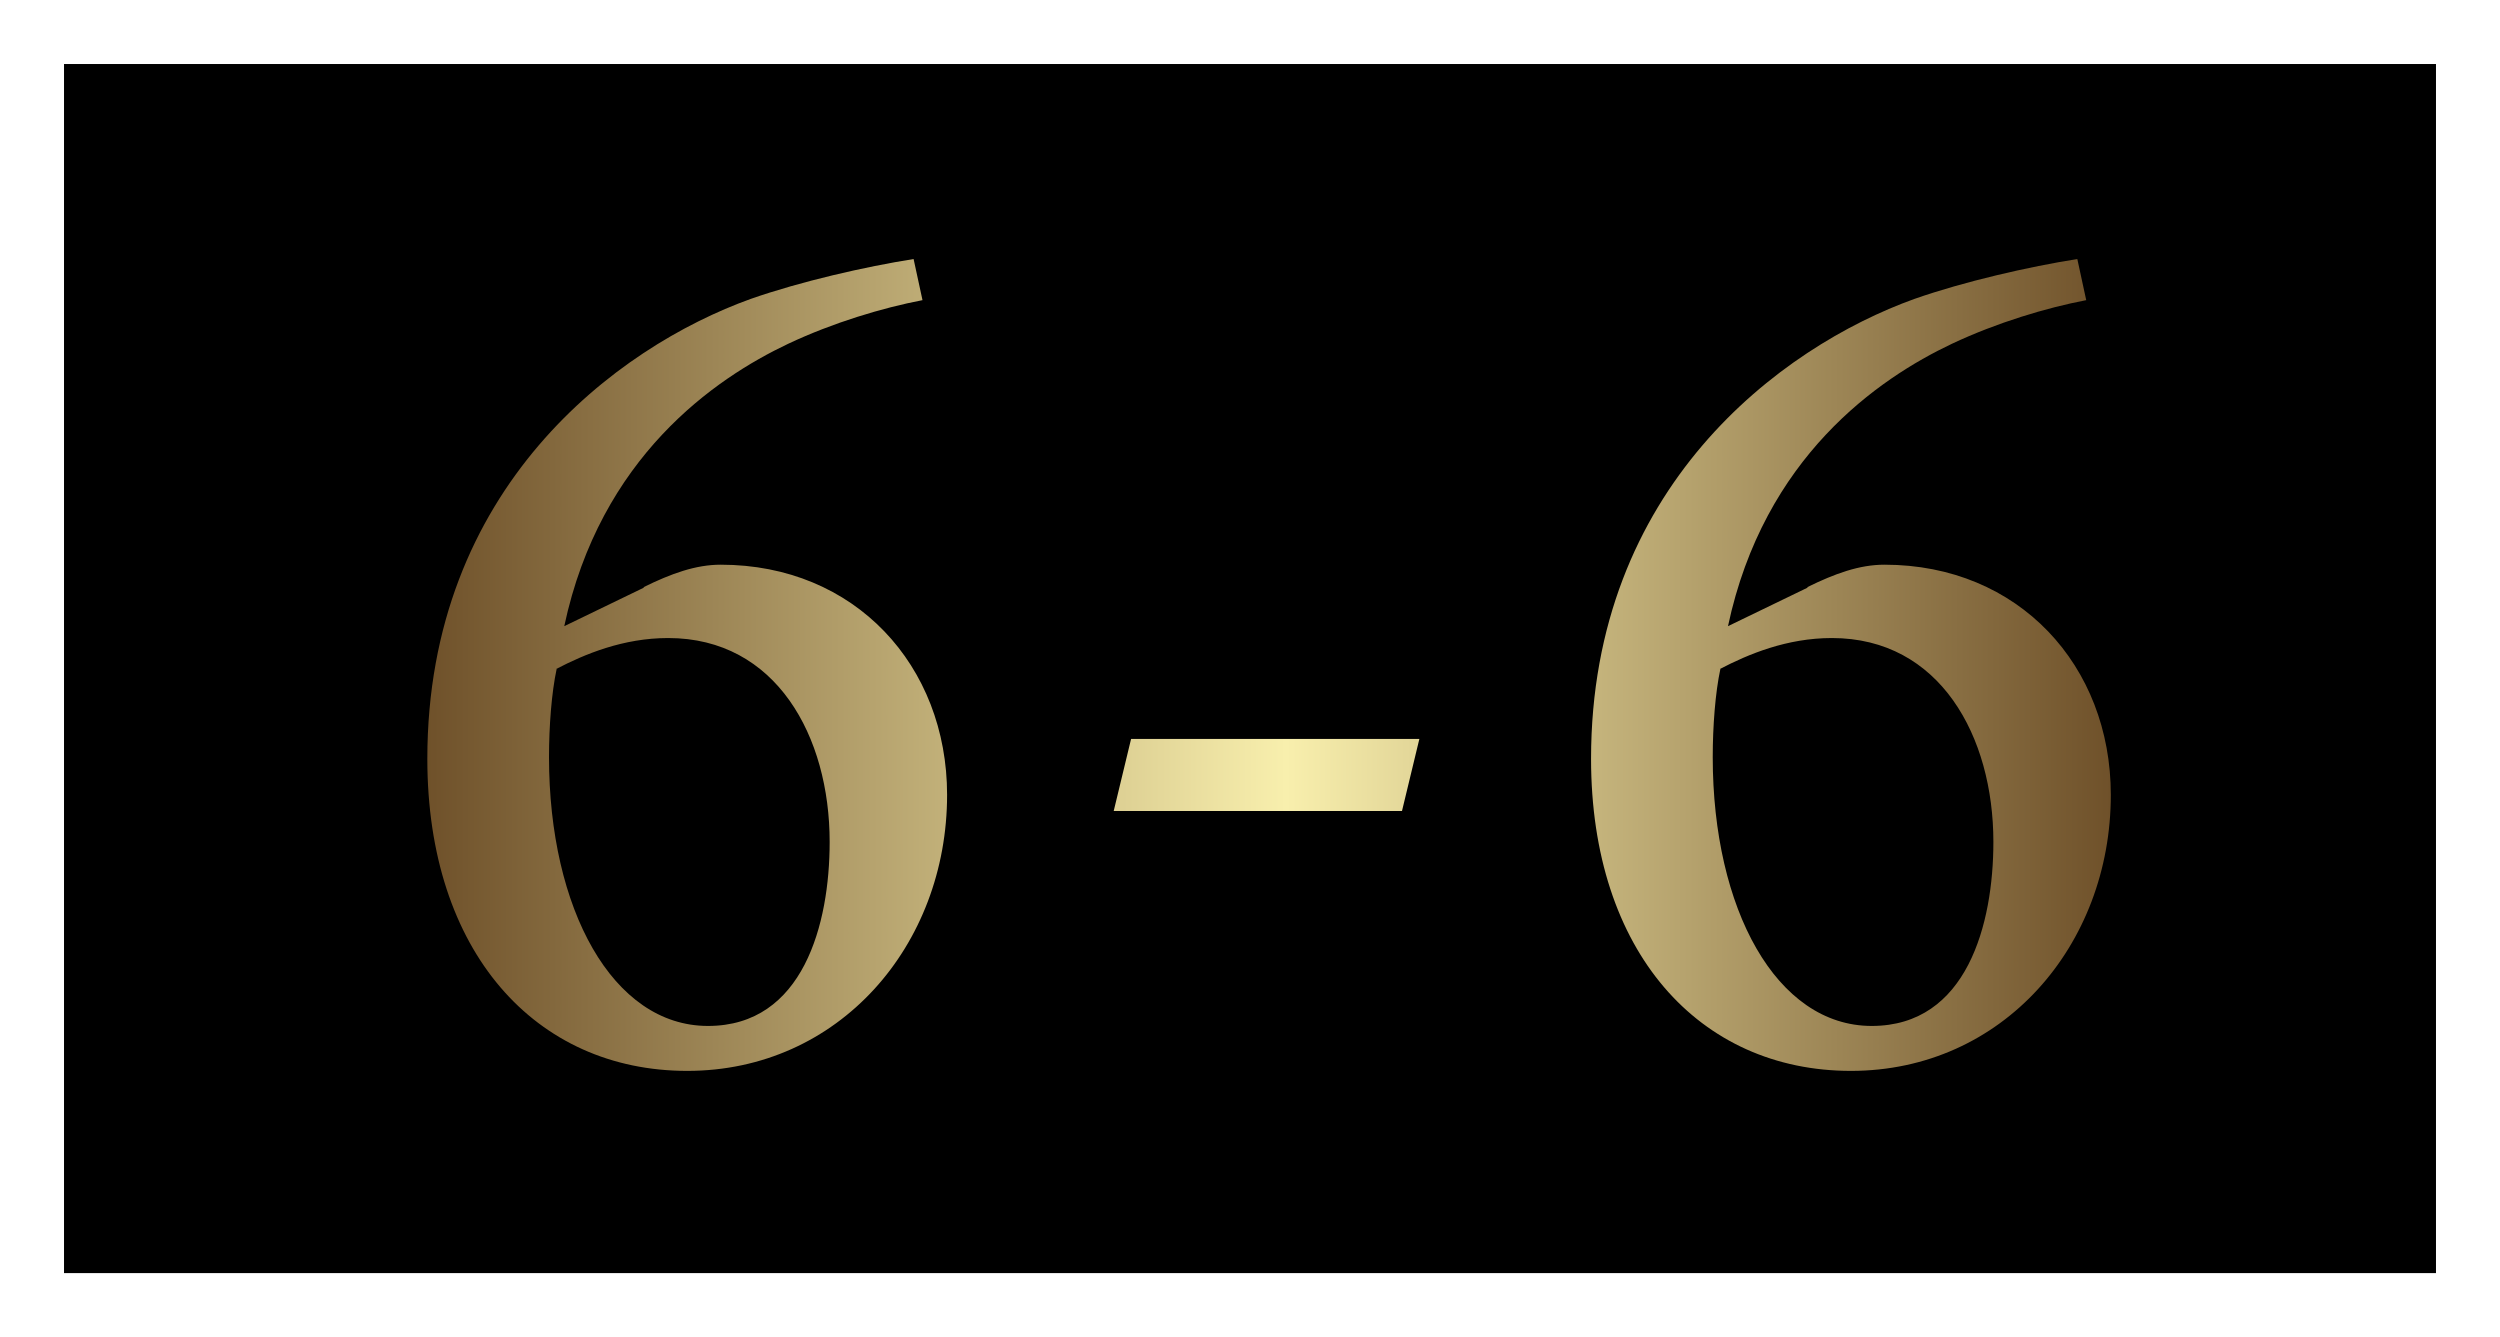
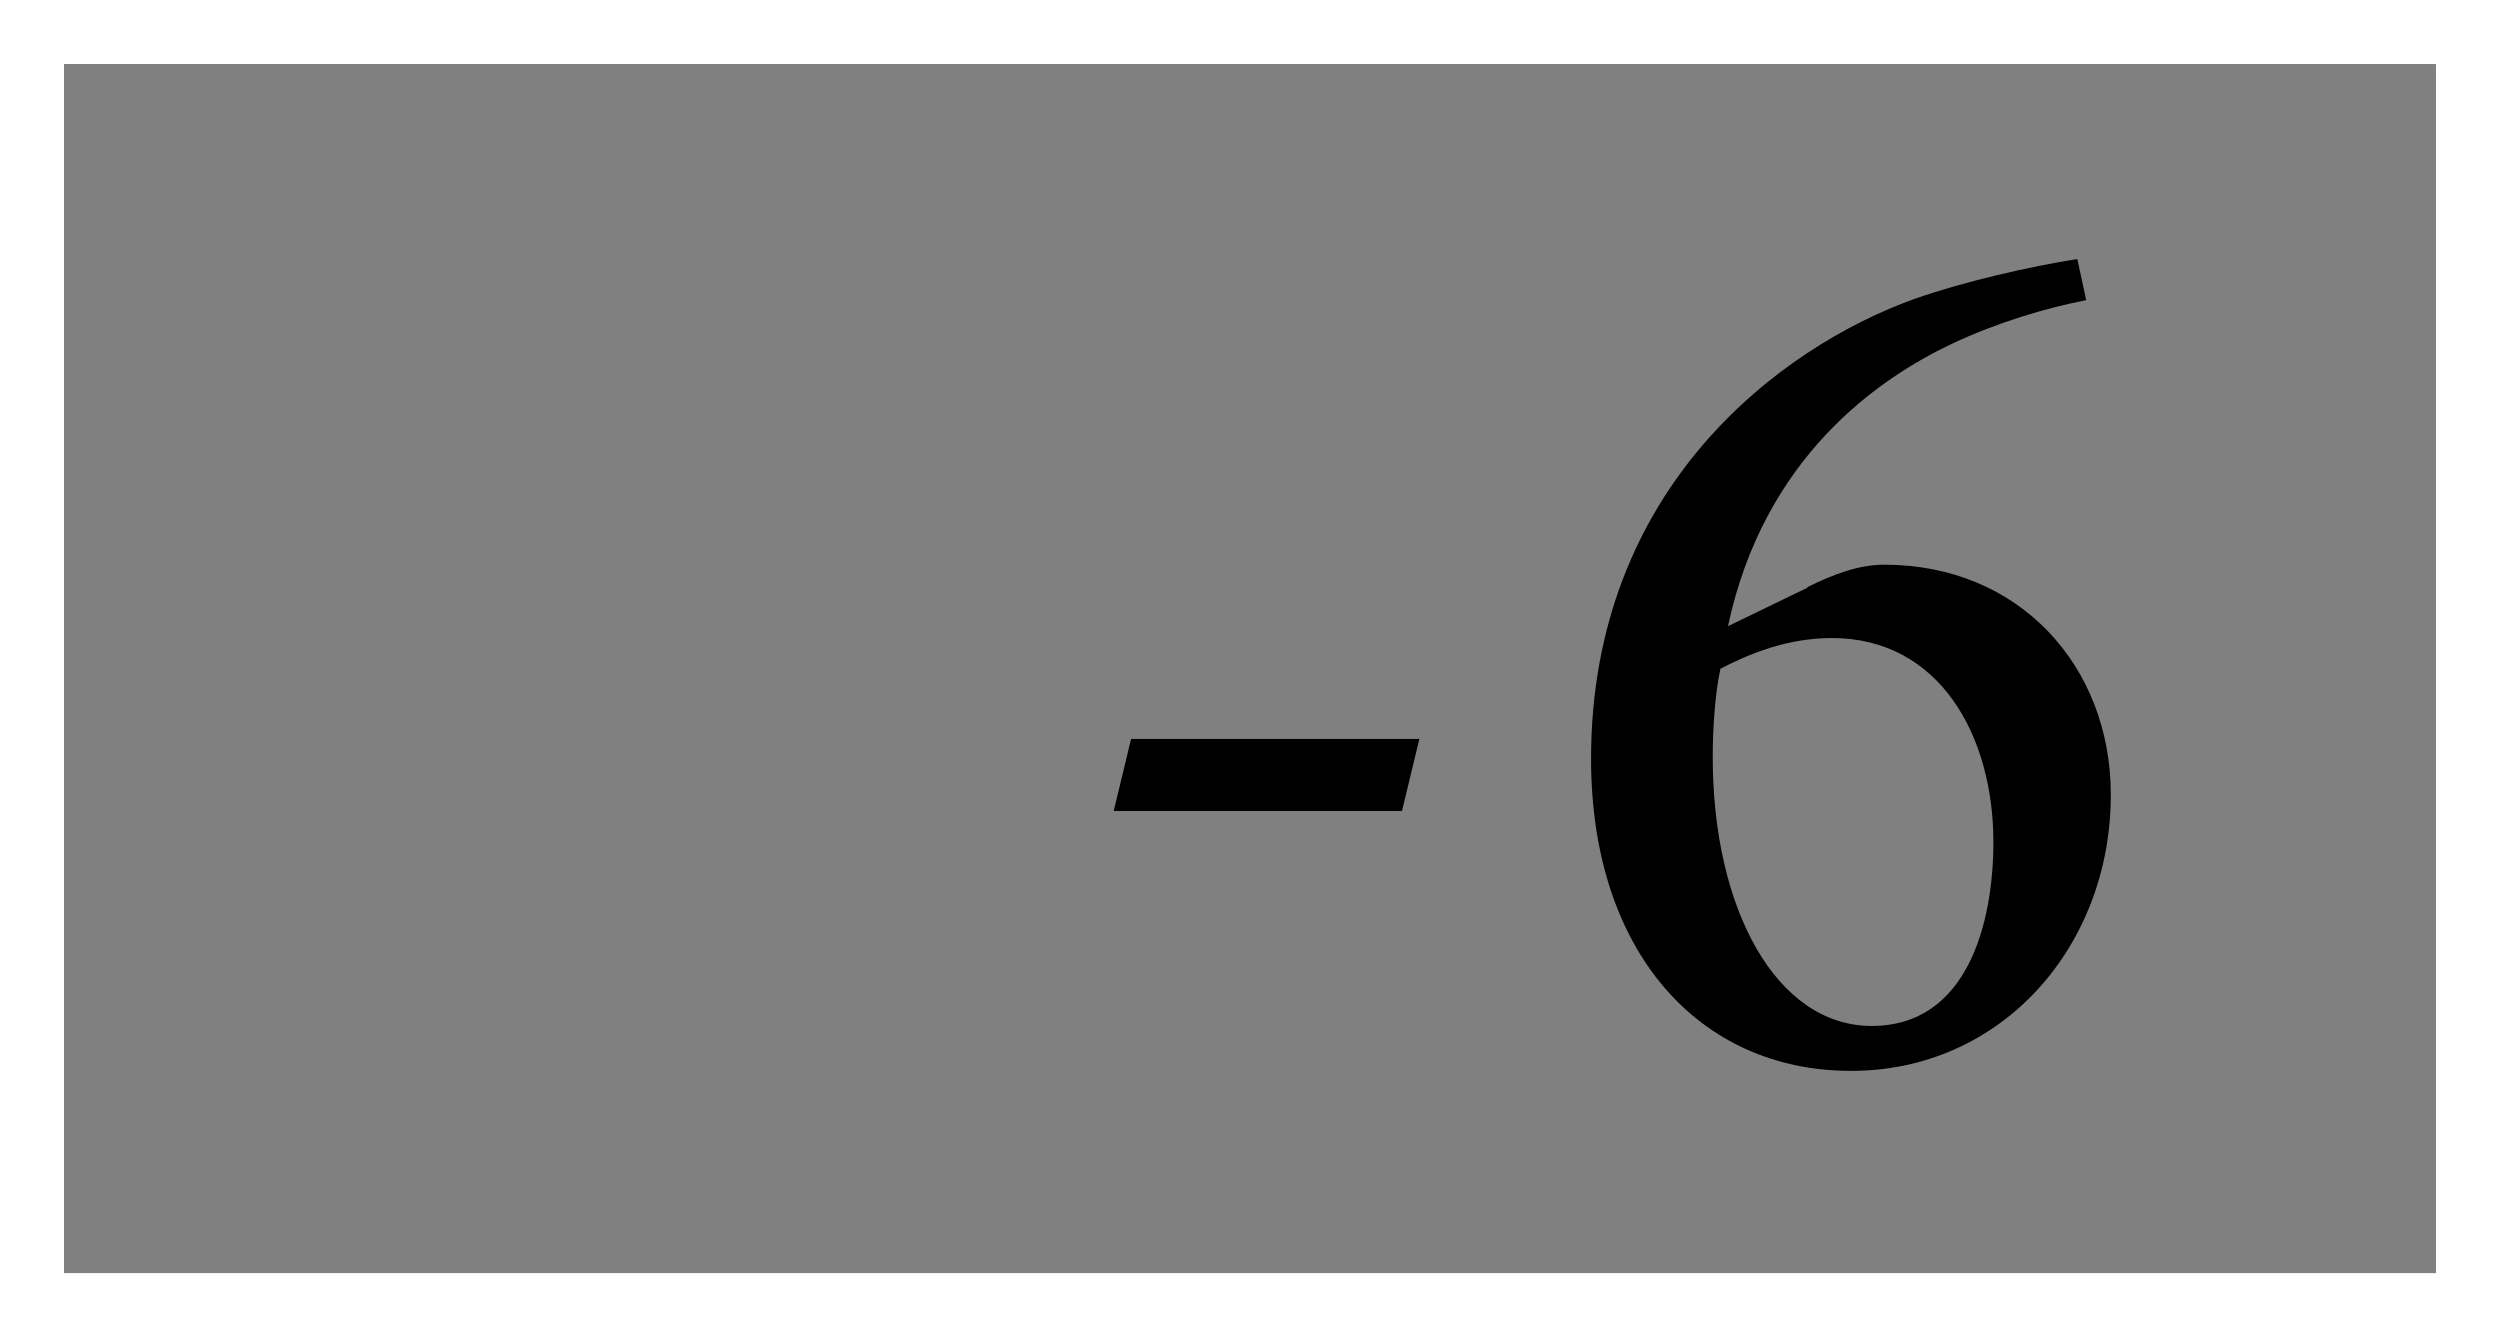
<svg xmlns="http://www.w3.org/2000/svg" id="_レイヤー_2" viewBox="0 0 58.97 31.54">
  <rect x="0" y="0" width="58.97" height="31.54" fill="#808080" stroke="none" />
  <defs>
    <style>.cls-1{fill:#fff;}.cls-2{fill:url(#_新規グラデーションスウォッチ_9);}</style>
    <linearGradient id="_新規グラデーションスウォッチ_9" x1="10.08" y1="15.68" x2="49.79" y2="15.68" gradientUnits="userSpaceOnUse">
      <stop offset="0" stop-color="#6f512a" />
      <stop offset=".51" stop-color="#f8efad" />
      <stop offset="1" stop-color="#6f512a" />
    </linearGradient>
  </defs>
  <g id="_レイヤー_8">
-     <rect x=".76" y=".76" width="57.46" height="30.03" />
    <path class="cls-1" d="M57.46,1.51v28.52H1.51V1.51h55.94M58.97,0H0v31.54h58.97V0h0Z" />
-     <path d="M15.18,13.85c.65-.32,1.23-.53,1.82-.53,3.17,0,5.34,2.38,5.34,5.43,0,3.55-2.55,6.51-6.13,6.51s-6.13-2.81-6.13-7.36c0-6.39,4.46-9.71,7.63-10.85,1.17-.41,2.7-.76,3.84-.94l.21.97c-.94.18-2.11.53-3.17,1.03-1.73.82-4.43,2.67-5.28,6.66l1.88-.91ZM13.13,15.78c-.12.56-.18,1.35-.18,2.08,0,3.58,1.5,6.34,3.75,6.34s2.87-2.41,2.87-4.34c0-2.49-1.26-4.81-3.81-4.81-1.06,0-1.97.38-2.64.73Z" />
    <path d="M33.07,19.13h-6.8l.41-1.7h6.8l-.41,1.7Z" />
    <path d="M42.63,13.85c.65-.32,1.23-.53,1.82-.53,3.17,0,5.34,2.38,5.34,5.43,0,3.55-2.55,6.51-6.13,6.51s-6.13-2.81-6.13-7.36c0-6.39,4.46-9.71,7.63-10.85,1.17-.41,2.7-.76,3.84-.94l.21.97c-.94.18-2.11.53-3.17,1.03-1.73.82-4.43,2.67-5.28,6.66l1.88-.91ZM40.58,15.78c-.12.56-.18,1.35-.18,2.08,0,3.58,1.5,6.34,3.75,6.34s2.87-2.41,2.87-4.34c0-2.49-1.26-4.81-3.81-4.81-1.06,0-1.97.38-2.64.73Z" />
-     <path class="cls-2" d="M15.18,13.85c.65-.32,1.23-.53,1.82-.53,3.17,0,5.34,2.38,5.34,5.43,0,3.55-2.55,6.51-6.13,6.51s-6.13-2.81-6.13-7.36c0-6.39,4.46-9.71,7.63-10.85,1.17-.41,2.7-.76,3.84-.94l.21.97c-.94.18-2.11.53-3.17,1.03-1.73.82-4.43,2.67-5.28,6.66l1.88-.91ZM13.13,15.78c-.12.56-.18,1.35-.18,2.08,0,3.58,1.5,6.34,3.75,6.34s2.87-2.41,2.87-4.34c0-2.49-1.26-4.81-3.81-4.81-1.06,0-1.97.38-2.64.73Z" />
-     <path class="cls-2" d="M33.07,19.13h-6.8l.41-1.7h6.8l-.41,1.7Z" />
-     <path class="cls-2" d="M42.63,13.85c.65-.32,1.23-.53,1.82-.53,3.17,0,5.34,2.38,5.34,5.43,0,3.55-2.55,6.51-6.13,6.51s-6.13-2.81-6.13-7.36c0-6.39,4.46-9.71,7.63-10.85,1.17-.41,2.7-.76,3.84-.94l.21.97c-.94.18-2.11.53-3.17,1.03-1.73.82-4.43,2.67-5.28,6.66l1.88-.91ZM40.58,15.78c-.12.56-.18,1.35-.18,2.08,0,3.58,1.5,6.34,3.75,6.34s2.87-2.41,2.87-4.34c0-2.49-1.26-4.81-3.81-4.81-1.06,0-1.97.38-2.64.73Z" />
  </g>
</svg>